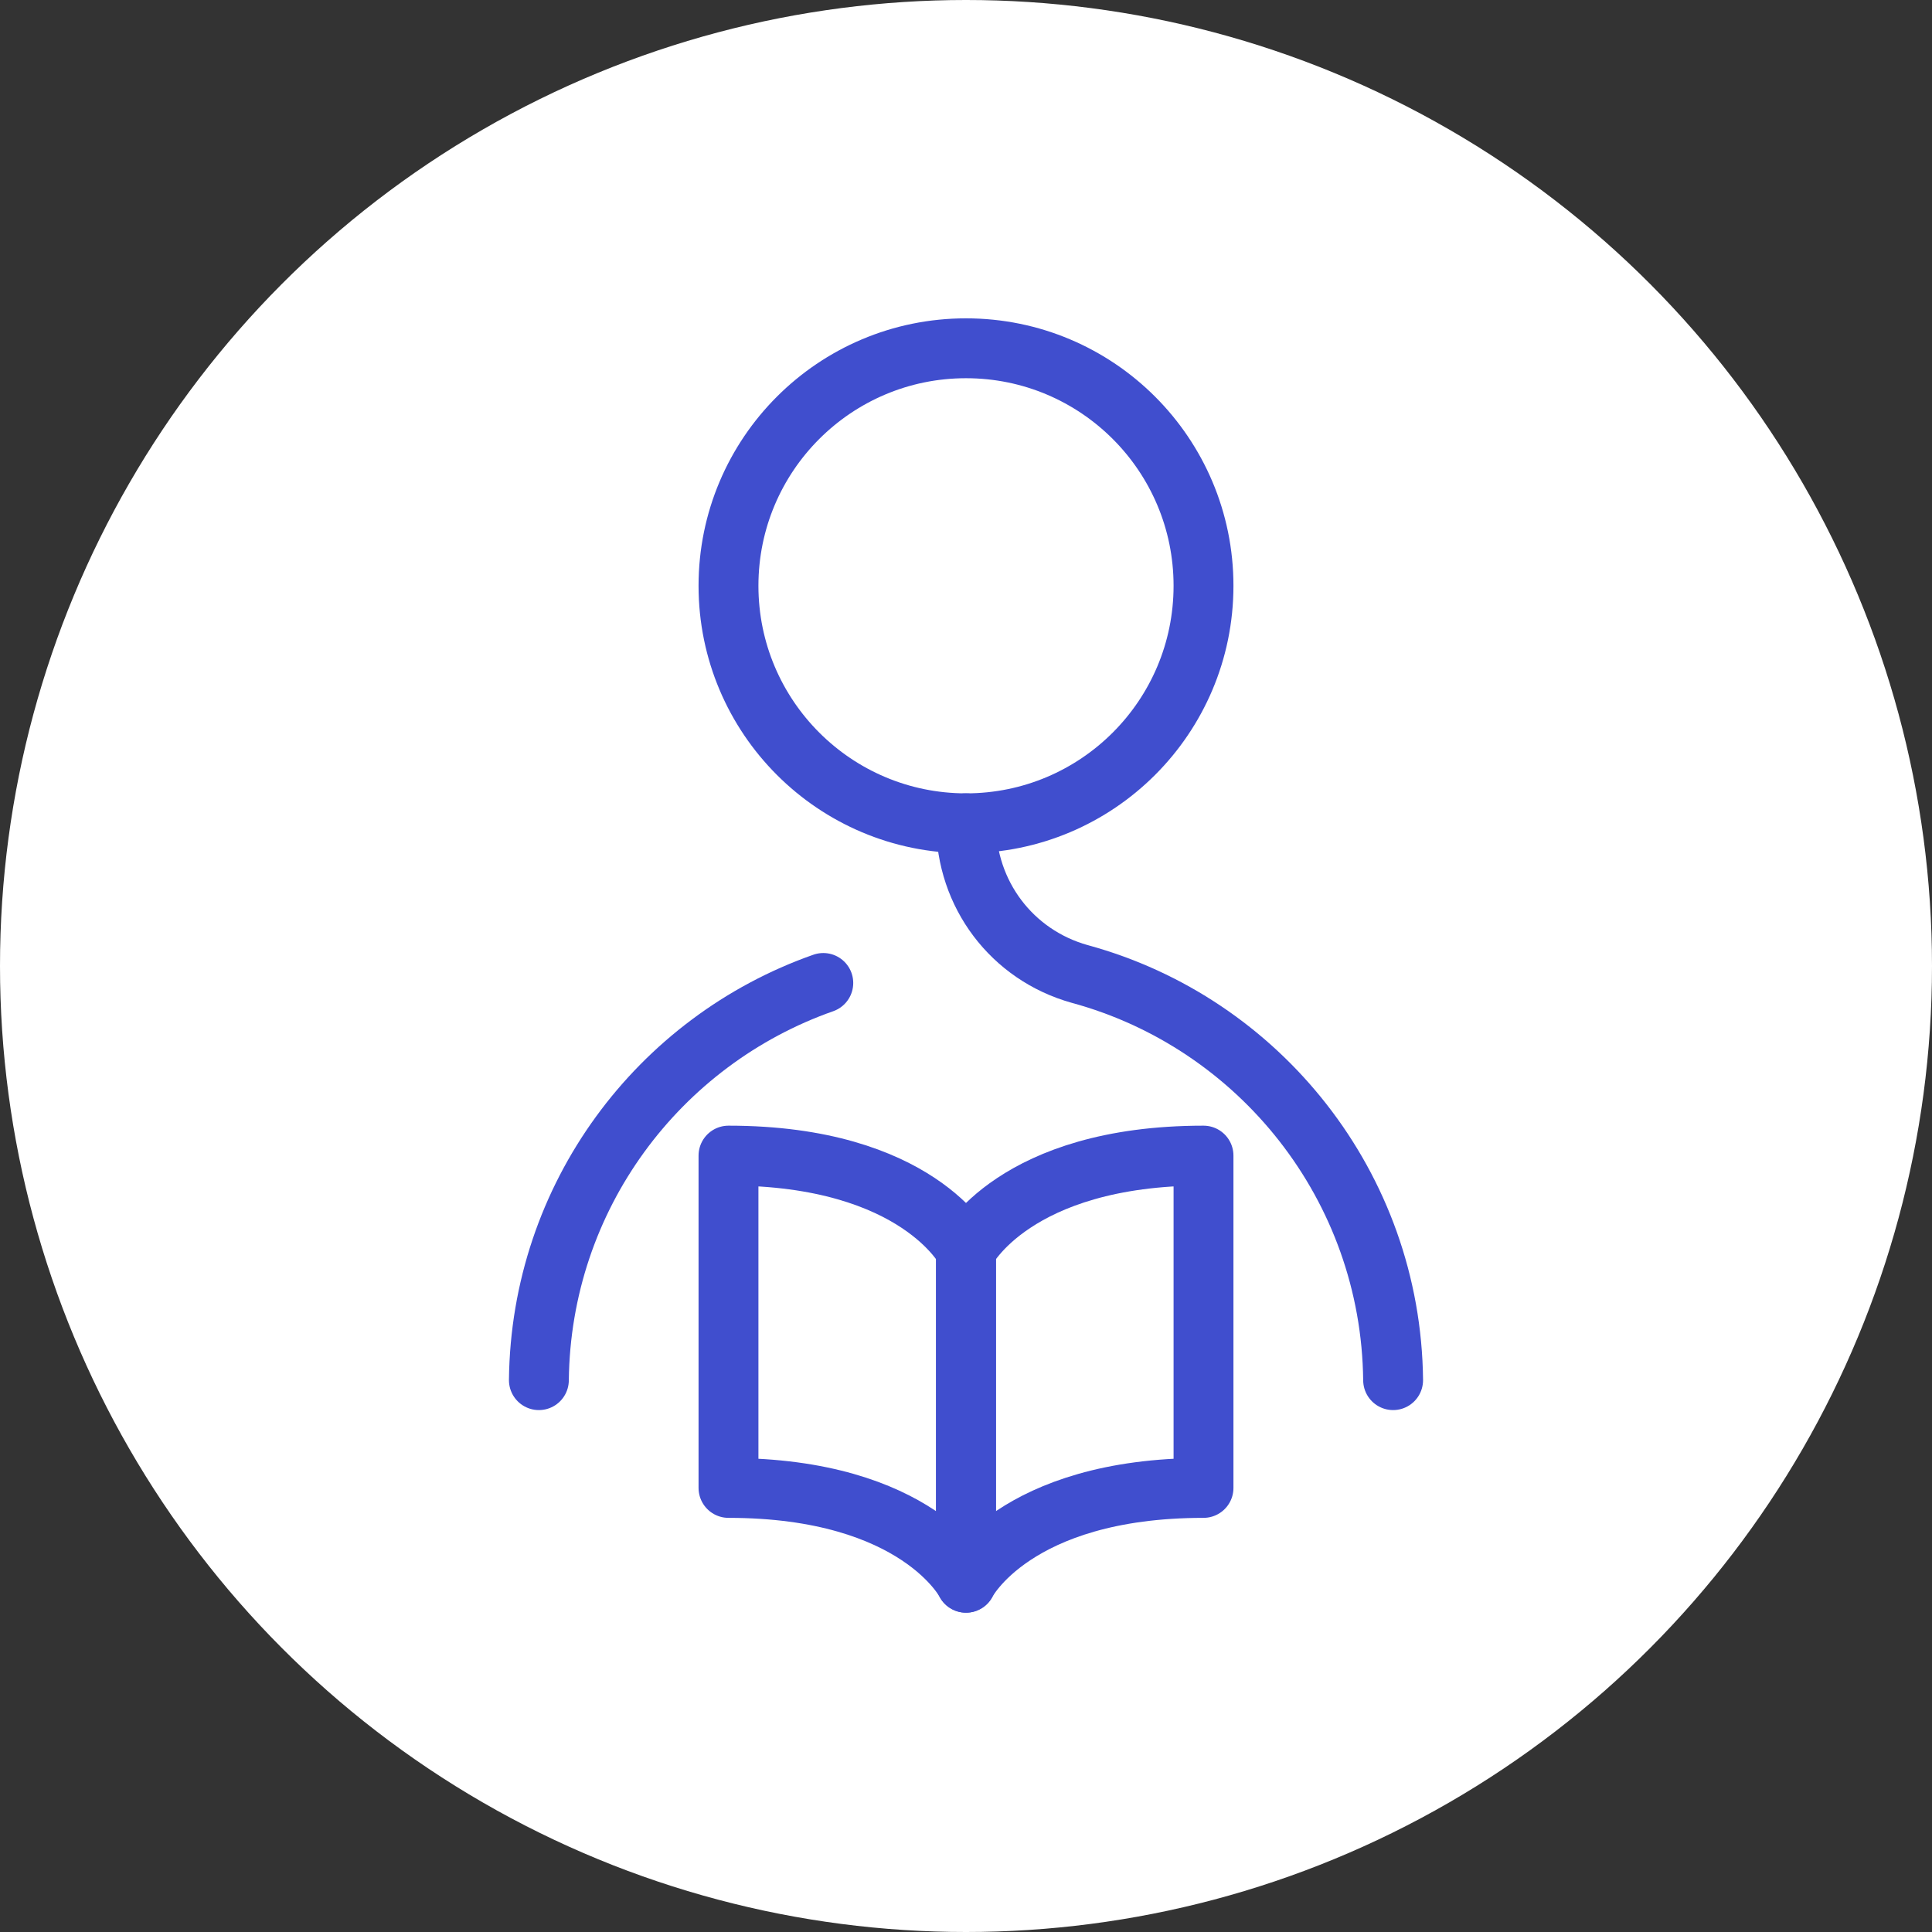
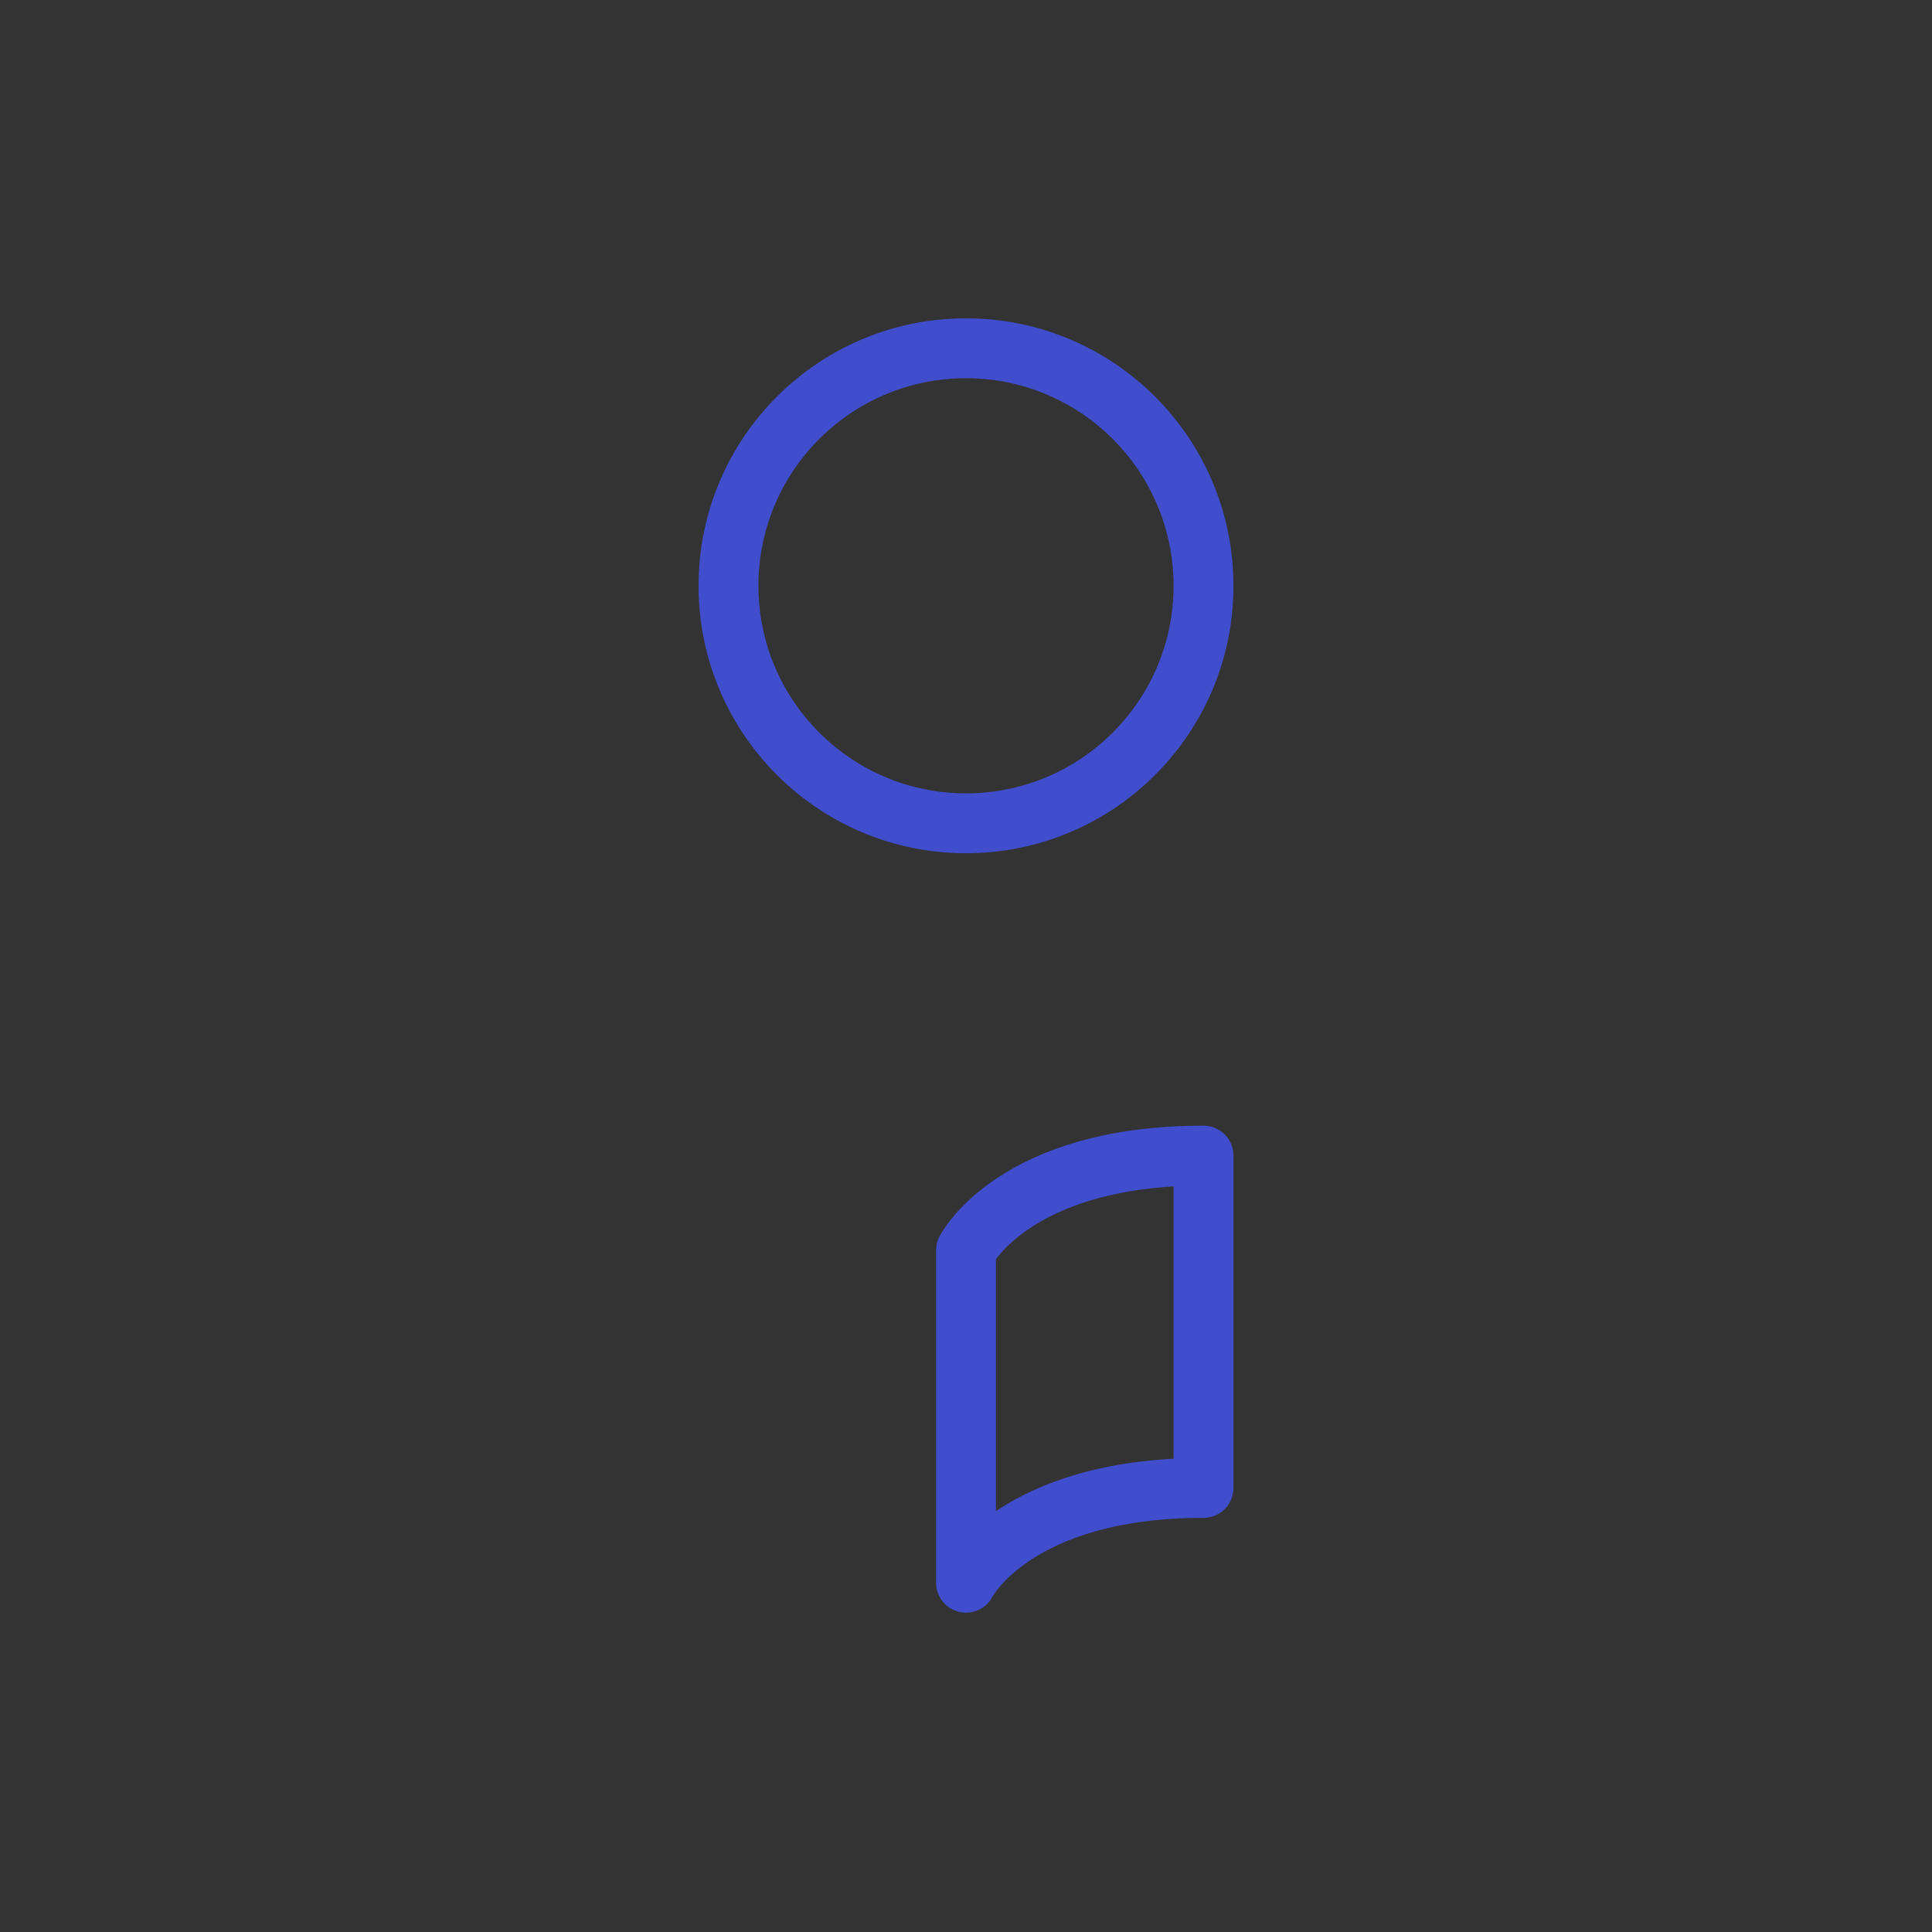
<svg xmlns="http://www.w3.org/2000/svg" version="1.0" x="0px" y="0px" viewBox="0 0 193.6 193.6" style="enable-background:new 0 0 193.6 193.6;" xml:space="preserve">
  <rect x="0" y="0" width="193.6" height="193.6" fill="#333333" stroke="none" />
  <style type="text/css">
	.st0{fill:#FFFFFF;}
	.st1{opacity:0.5;}
	.st2{fill:#A5D4FF;}
	.st3{fill:url(#SVGID_1_);}
	.st4{fill:url(#SVGID_00000094607388614043805360000013057300006585730444_);}
	.st5{fill:url(#SVGID_00000026162939988361054090000015307976985793073314_);}
	.st6{fill:url(#SVGID_00000001649390498250720330000005335716768865127337_);}
	.st7{fill:url(#SVGID_00000075876325616344708310000011675550728662328472_);}
	.st8{fill:url(#SVGID_00000098941497411829009580000011869195221896479145_);}
	.st9{fill:url(#SVGID_00000153684991239325661130000011015440817156236433_);}
	.st10{fill:url(#SVGID_00000155860267767978191200000000494054610670288309_);}
	.st11{fill:url(#SVGID_00000155119817144272266170000011951038340507084682_);}
	.st12{fill:url(#SVGID_00000000206635670248738890000004801328162455356822_);}
	.st13{fill:#2230A4;}
	.st14{fill:#FF8070;}
	.st15{fill:url(#SVGID_00000112598396220987956120000013263804368439268250_);}
	.st16{fill:#3D4ED7;}
	.st17{fill:#F6F6F6;}
	.st18{fill:url(#SVGID_00000072965950676473724300000008981300928549273253_);}
	.st19{fill:url(#SVGID_00000058572092077760002120000010282940150382875017_);}
	.st20{fill:none;stroke:#01003B;stroke-width:2.22;stroke-linecap:round;stroke-linejoin:round;stroke-miterlimit:10;}
	.st21{fill:url(#SVGID_00000042697827405150865200000013558554443872282509_);}
	.st22{fill:url(#SVGID_00000035501464437592465700000015890099215128817079_);}
	.st23{fill:none;stroke:#384FDE;stroke-width:6.104;stroke-linecap:round;stroke-linejoin:round;stroke-miterlimit:10;}
	.st24{fill:url(#SVGID_00000134968022031260910260000012361245605241973634_);}
	.st25{fill:none;stroke:#384FDE;stroke-width:6.023;stroke-linecap:round;stroke-linejoin:round;stroke-miterlimit:10;}
	.st26{fill:url(#SVGID_00000099661499573952226280000015227364339254511767_);}
	.st27{fill:none;stroke:#384FDE;stroke-width:10;stroke-linecap:round;stroke-linejoin:round;stroke-miterlimit:10;}
	.st28{fill:url(#SVGID_00000051369001322914201360000001838010353086387103_);}
	.st29{fill:none;stroke:#384FDE;stroke-width:5.083;stroke-linecap:round;stroke-linejoin:round;stroke-miterlimit:10;}
	.st30{fill:url(#SVGID_00000123399560661438443860000002450129337384771220_);}
	.st31{fill:none;stroke:#3D4ED5;stroke-width:7.647;stroke-linecap:round;stroke-linejoin:round;stroke-miterlimit:10;}
	.st32{fill:url(#SVGID_00000104699840976607451450000002317336514577951106_);}
	.st33{fill:none;stroke:#404ECE;stroke-width:6;stroke-linecap:round;stroke-linejoin:round;stroke-miterlimit:10;}
	.st34{fill:url(#SVGID_00000098213000664909411190000010476401087429925307_);}
	.st35{fill:url(#SVGID_00000041256621203160426970000004918856689974900360_);}
	.st36{fill:none;stroke:#3D4ED5;stroke-width:5;stroke-linecap:round;stroke-linejoin:round;stroke-miterlimit:10;}
	.st37{fill:url(#SVGID_00000143577835171256660480000000543496869596598921_);}
	.st38{fill:url(#SVGID_00000027597269740975893880000014966552381504856508_);}
	.st39{fill:url(#SVGID_00000117668014148802235190000017905268172568161977_);}
	.st40{fill:none;stroke:#3D4ED5;stroke-width:7;stroke-linecap:round;stroke-linejoin:round;stroke-miterlimit:10;}
	.st41{fill:url(#SVGID_00000157291032277222574790000015021897836480569505_);}
	.st42{fill:none;stroke:#3D4ED5;stroke-width:6;stroke-linecap:round;stroke-linejoin:round;stroke-miterlimit:10;}
	.st43{fill:url(#SVGID_00000150823137516822938080000008361916896104759695_);}
	.st44{fill:none;stroke:#3D4ED5;stroke-width:4.67;stroke-linecap:round;stroke-linejoin:round;stroke-miterlimit:10;}
	.st45{fill:url(#SVGID_00000015330215620946411350000007861635048886251162_);}
	.st46{fill:none;stroke:#FFFFFF;stroke-width:10;stroke-linecap:round;stroke-linejoin:round;stroke-miterlimit:10;}
	.st47{fill:none;stroke:#FFFFFF;stroke-width:9;stroke-miterlimit:10;}
	.st48{fill:none;stroke:#FFFFFF;stroke-width:9;stroke-linecap:round;stroke-miterlimit:10;}
	.st49{fill:url(#SVGID_00000111908848204680917080000000107595211978078087_);}
	.st50{fill:none;stroke:#404ECE;stroke-linecap:round;stroke-linejoin:round;stroke-miterlimit:10;}
	.st51{fill:#2961A8;stroke:#404ECE;stroke-linecap:round;stroke-linejoin:round;stroke-miterlimit:10;}
	.st52{fill:none;stroke:#010101;stroke-width:1.112;stroke-linecap:round;stroke-linejoin:round;stroke-miterlimit:10;}
	.st53{fill:url(#SVGID_00000171705332750852566260000006250030819667414431_);}
	.st54{fill:none;stroke:#3D4ED5;stroke-width:15;stroke-linecap:round;stroke-linejoin:round;stroke-miterlimit:10;}
	.st55{fill:url(#SVGID_00000084493524941239764670000014738430675646326975_);}
	.st56{fill:url(#SVGID_00000038375732975435380740000003966985010652536193_);}
	.st57{fill:url(#SVGID_00000050641619222146978480000002345028100324877188_);}
	
		.st58{fill:none;stroke:url(#SVGID_00000065057407160232018060000005851221662084161447_);stroke-width:6.927;stroke-linecap:round;stroke-linejoin:round;stroke-miterlimit:10;}
	.st59{clip-path:url(#SVGID_00000018195051010602800400000011524769540949932207_);fill:#EE8676;}
	.st60{clip-path:url(#SVGID_00000018195051010602800400000011524769540949932207_);fill:#ED8677;}
	.st61{clip-path:url(#SVGID_00000018195051010602800400000011524769540949932207_);fill:#EC8577;}
	.st62{clip-path:url(#SVGID_00000018195051010602800400000011524769540949932207_);fill:#EB8578;}
	.st63{clip-path:url(#SVGID_00000018195051010602800400000011524769540949932207_);fill:#EA8578;}
	.st64{clip-path:url(#SVGID_00000018195051010602800400000011524769540949932207_);fill:#E98479;}
	.st65{clip-path:url(#SVGID_00000018195051010602800400000011524769540949932207_);fill:#E88479;}
	.st66{clip-path:url(#SVGID_00000018195051010602800400000011524769540949932207_);fill:#E7847A;}
	.st67{clip-path:url(#SVGID_00000018195051010602800400000011524769540949932207_);fill:#E6837A;}
	.st68{clip-path:url(#SVGID_00000018195051010602800400000011524769540949932207_);fill:#E5837B;}
	.st69{clip-path:url(#SVGID_00000018195051010602800400000011524769540949932207_);fill:#E4837B;}
	.st70{clip-path:url(#SVGID_00000018195051010602800400000011524769540949932207_);fill:#E3827C;}
	.st71{clip-path:url(#SVGID_00000018195051010602800400000011524769540949932207_);fill:#E2827C;}
	.st72{clip-path:url(#SVGID_00000018195051010602800400000011524769540949932207_);fill:#E1827D;}
	.st73{clip-path:url(#SVGID_00000018195051010602800400000011524769540949932207_);fill:#E0817D;}
	.st74{clip-path:url(#SVGID_00000018195051010602800400000011524769540949932207_);fill:#DF817E;}
	.st75{clip-path:url(#SVGID_00000018195051010602800400000011524769540949932207_);fill:#DE817E;}
	.st76{clip-path:url(#SVGID_00000018195051010602800400000011524769540949932207_);fill:#DD807F;}
	.st77{clip-path:url(#SVGID_00000018195051010602800400000011524769540949932207_);fill:#DC807F;}
	.st78{clip-path:url(#SVGID_00000018195051010602800400000011524769540949932207_);fill:#DB8080;}
	.st79{clip-path:url(#SVGID_00000018195051010602800400000011524769540949932207_);fill:#DA8080;}
	.st80{clip-path:url(#SVGID_00000018195051010602800400000011524769540949932207_);fill:#D97F81;}
	.st81{clip-path:url(#SVGID_00000018195051010602800400000011524769540949932207_);fill:#D87F81;}
	.st82{clip-path:url(#SVGID_00000018195051010602800400000011524769540949932207_);fill:#D77F82;}
	.st83{clip-path:url(#SVGID_00000018195051010602800400000011524769540949932207_);fill:#D67E82;}
	.st84{clip-path:url(#SVGID_00000018195051010602800400000011524769540949932207_);fill:#D57E83;}
	.st85{clip-path:url(#SVGID_00000018195051010602800400000011524769540949932207_);fill:#D47E83;}
	.st86{clip-path:url(#SVGID_00000018195051010602800400000011524769540949932207_);fill:#D37D84;}
	.st87{clip-path:url(#SVGID_00000018195051010602800400000011524769540949932207_);fill:#D27D84;}
	.st88{clip-path:url(#SVGID_00000018195051010602800400000011524769540949932207_);fill:#D17D85;}
	.st89{clip-path:url(#SVGID_00000018195051010602800400000011524769540949932207_);fill:#D07C85;}
	.st90{clip-path:url(#SVGID_00000018195051010602800400000011524769540949932207_);fill:#CF7C86;}
	.st91{clip-path:url(#SVGID_00000018195051010602800400000011524769540949932207_);fill:#CE7C86;}
	.st92{clip-path:url(#SVGID_00000018195051010602800400000011524769540949932207_);fill:#CD7B87;}
	.st93{clip-path:url(#SVGID_00000018195051010602800400000011524769540949932207_);fill:#CC7B87;}
	.st94{clip-path:url(#SVGID_00000018195051010602800400000011524769540949932207_);fill:#CB7B88;}
	.st95{clip-path:url(#SVGID_00000018195051010602800400000011524769540949932207_);fill:#CA7A88;}
	.st96{clip-path:url(#SVGID_00000018195051010602800400000011524769540949932207_);fill:#C97A89;}
	.st97{clip-path:url(#SVGID_00000018195051010602800400000011524769540949932207_);fill:#C87A89;}
	.st98{clip-path:url(#SVGID_00000018195051010602800400000011524769540949932207_);fill:#C7798A;}
	.st99{clip-path:url(#SVGID_00000018195051010602800400000011524769540949932207_);fill:#C6798A;}
	.st100{clip-path:url(#SVGID_00000018195051010602800400000011524769540949932207_);fill:#C5798B;}
	.st101{clip-path:url(#SVGID_00000018195051010602800400000011524769540949932207_);fill:#C4788B;}
	.st102{clip-path:url(#SVGID_00000018195051010602800400000011524769540949932207_);fill:#C3788C;}
	.st103{clip-path:url(#SVGID_00000018195051010602800400000011524769540949932207_);fill:#C2788C;}
	.st104{clip-path:url(#SVGID_00000018195051010602800400000011524769540949932207_);fill:#C1778D;}
	.st105{clip-path:url(#SVGID_00000018195051010602800400000011524769540949932207_);fill:#C0778D;}
	.st106{clip-path:url(#SVGID_00000018195051010602800400000011524769540949932207_);fill:#BF778E;}
	.st107{clip-path:url(#SVGID_00000018195051010602800400000011524769540949932207_);fill:#BE768E;}
	.st108{clip-path:url(#SVGID_00000018195051010602800400000011524769540949932207_);fill:#BD768F;}
	.st109{clip-path:url(#SVGID_00000018195051010602800400000011524769540949932207_);fill:#BC768F;}
	.st110{clip-path:url(#SVGID_00000018195051010602800400000011524769540949932207_);fill:#BB7590;}
	.st111{clip-path:url(#SVGID_00000018195051010602800400000011524769540949932207_);fill:#BA7590;}
	.st112{clip-path:url(#SVGID_00000018195051010602800400000011524769540949932207_);fill:#B97591;}
	.st113{clip-path:url(#SVGID_00000018195051010602800400000011524769540949932207_);fill:#B87591;}
	.st114{clip-path:url(#SVGID_00000018195051010602800400000011524769540949932207_);fill:#B77492;}
	.st115{clip-path:url(#SVGID_00000018195051010602800400000011524769540949932207_);fill:#B67492;}
	.st116{clip-path:url(#SVGID_00000018195051010602800400000011524769540949932207_);fill:#B57493;}
	.st117{clip-path:url(#SVGID_00000018195051010602800400000011524769540949932207_);fill:#B47394;}
	.st118{clip-path:url(#SVGID_00000018195051010602800400000011524769540949932207_);fill:#B37394;}
	.st119{clip-path:url(#SVGID_00000018195051010602800400000011524769540949932207_);fill:#B27395;}
	.st120{clip-path:url(#SVGID_00000018195051010602800400000011524769540949932207_);fill:#B17295;}
	.st121{clip-path:url(#SVGID_00000018195051010602800400000011524769540949932207_);fill:#B07296;}
	.st122{clip-path:url(#SVGID_00000018195051010602800400000011524769540949932207_);fill:#AF7296;}
	.st123{clip-path:url(#SVGID_00000018195051010602800400000011524769540949932207_);fill:#AE7197;}
	.st124{clip-path:url(#SVGID_00000018195051010602800400000011524769540949932207_);fill:#AD7197;}
	.st125{clip-path:url(#SVGID_00000018195051010602800400000011524769540949932207_);fill:#AC7198;}
	.st126{clip-path:url(#SVGID_00000018195051010602800400000011524769540949932207_);fill:#AB7098;}
	.st127{clip-path:url(#SVGID_00000018195051010602800400000011524769540949932207_);fill:#AA7099;}
	.st128{clip-path:url(#SVGID_00000018195051010602800400000011524769540949932207_);fill:#A97099;}
	.st129{clip-path:url(#SVGID_00000018195051010602800400000011524769540949932207_);fill:#A86F9A;}
	.st130{clip-path:url(#SVGID_00000018195051010602800400000011524769540949932207_);fill:#A76F9A;}
	.st131{clip-path:url(#SVGID_00000018195051010602800400000011524769540949932207_);fill:#A66F9B;}
	.st132{clip-path:url(#SVGID_00000018195051010602800400000011524769540949932207_);fill:#A56E9B;}
	.st133{clip-path:url(#SVGID_00000018195051010602800400000011524769540949932207_);fill:#A46E9C;}
	.st134{clip-path:url(#SVGID_00000018195051010602800400000011524769540949932207_);fill:#A36E9C;}
	.st135{clip-path:url(#SVGID_00000018195051010602800400000011524769540949932207_);fill:#A26D9D;}
	.st136{clip-path:url(#SVGID_00000018195051010602800400000011524769540949932207_);fill:#A16D9D;}
	.st137{clip-path:url(#SVGID_00000018195051010602800400000011524769540949932207_);fill:#A06D9E;}
	.st138{clip-path:url(#SVGID_00000018195051010602800400000011524769540949932207_);fill:#9F6C9E;}
	.st139{clip-path:url(#SVGID_00000018195051010602800400000011524769540949932207_);fill:#9E6C9F;}
	.st140{clip-path:url(#SVGID_00000018195051010602800400000011524769540949932207_);fill:#9D6C9F;}
	.st141{clip-path:url(#SVGID_00000018195051010602800400000011524769540949932207_);fill:#9C6BA0;}
	.st142{clip-path:url(#SVGID_00000018195051010602800400000011524769540949932207_);fill:#9B6BA0;}
	.st143{clip-path:url(#SVGID_00000018195051010602800400000011524769540949932207_);fill:#9A6BA1;}
	.st144{clip-path:url(#SVGID_00000018195051010602800400000011524769540949932207_);fill:#996AA1;}
	.st145{clip-path:url(#SVGID_00000018195051010602800400000011524769540949932207_);fill:#986AA2;}
	.st146{clip-path:url(#SVGID_00000018195051010602800400000011524769540949932207_);fill:#966AA2;}
	.st147{clip-path:url(#SVGID_00000018195051010602800400000011524769540949932207_);fill:#956AA3;}
	.st148{clip-path:url(#SVGID_00000018195051010602800400000011524769540949932207_);fill:#9469A3;}
	.st149{clip-path:url(#SVGID_00000018195051010602800400000011524769540949932207_);fill:#9369A4;}
	.st150{clip-path:url(#SVGID_00000018195051010602800400000011524769540949932207_);fill:#9269A4;}
	.st151{clip-path:url(#SVGID_00000018195051010602800400000011524769540949932207_);fill:#9168A5;}
	.st152{clip-path:url(#SVGID_00000018195051010602800400000011524769540949932207_);fill:#9068A5;}
	.st153{clip-path:url(#SVGID_00000018195051010602800400000011524769540949932207_);fill:#8F68A6;}
	.st154{clip-path:url(#SVGID_00000018195051010602800400000011524769540949932207_);fill:#8E67A6;}
	.st155{clip-path:url(#SVGID_00000018195051010602800400000011524769540949932207_);fill:#8D67A7;}
	.st156{clip-path:url(#SVGID_00000018195051010602800400000011524769540949932207_);fill:#8C67A7;}
	.st157{clip-path:url(#SVGID_00000018195051010602800400000011524769540949932207_);fill:#8B66A8;}
	.st158{clip-path:url(#SVGID_00000018195051010602800400000011524769540949932207_);fill:#8A66A8;}
	.st159{clip-path:url(#SVGID_00000018195051010602800400000011524769540949932207_);fill:#8966A9;}
	.st160{clip-path:url(#SVGID_00000018195051010602800400000011524769540949932207_);fill:#8865A9;}
	.st161{clip-path:url(#SVGID_00000018195051010602800400000011524769540949932207_);fill:#8765AA;}
	.st162{clip-path:url(#SVGID_00000018195051010602800400000011524769540949932207_);fill:#8665AA;}
	.st163{clip-path:url(#SVGID_00000018195051010602800400000011524769540949932207_);fill:#8564AB;}
	.st164{clip-path:url(#SVGID_00000018195051010602800400000011524769540949932207_);fill:#8464AB;}
	.st165{clip-path:url(#SVGID_00000018195051010602800400000011524769540949932207_);fill:#8364AC;}
	.st166{clip-path:url(#SVGID_00000018195051010602800400000011524769540949932207_);fill:#8263AC;}
	.st167{clip-path:url(#SVGID_00000018195051010602800400000011524769540949932207_);fill:#8163AD;}
	.st168{clip-path:url(#SVGID_00000018195051010602800400000011524769540949932207_);fill:#8063AD;}
	.st169{clip-path:url(#SVGID_00000018195051010602800400000011524769540949932207_);fill:#7F62AE;}
	.st170{clip-path:url(#SVGID_00000018195051010602800400000011524769540949932207_);fill:#7E62AE;}
	.st171{clip-path:url(#SVGID_00000018195051010602800400000011524769540949932207_);fill:#7D62AF;}
	.st172{clip-path:url(#SVGID_00000018195051010602800400000011524769540949932207_);fill:#7C61AF;}
	.st173{clip-path:url(#SVGID_00000018195051010602800400000011524769540949932207_);fill:#7B61B0;}
	.st174{clip-path:url(#SVGID_00000018195051010602800400000011524769540949932207_);fill:#7A61B0;}
	.st175{clip-path:url(#SVGID_00000018195051010602800400000011524769540949932207_);fill:#7960B1;}
	.st176{clip-path:url(#SVGID_00000018195051010602800400000011524769540949932207_);fill:#7860B2;}
	.st177{clip-path:url(#SVGID_00000018195051010602800400000011524769540949932207_);fill:#7760B2;}
	.st178{clip-path:url(#SVGID_00000018195051010602800400000011524769540949932207_);fill:#765FB3;}
	.st179{clip-path:url(#SVGID_00000018195051010602800400000011524769540949932207_);fill:#755FB3;}
	.st180{clip-path:url(#SVGID_00000018195051010602800400000011524769540949932207_);fill:#745FB4;}
	.st181{clip-path:url(#SVGID_00000018195051010602800400000011524769540949932207_);fill:#735FB4;}
	.st182{clip-path:url(#SVGID_00000018195051010602800400000011524769540949932207_);fill:#725EB5;}
	.st183{clip-path:url(#SVGID_00000018195051010602800400000011524769540949932207_);fill:#715EB5;}
	.st184{clip-path:url(#SVGID_00000018195051010602800400000011524769540949932207_);fill:#705EB6;}
	.st185{clip-path:url(#SVGID_00000018195051010602800400000011524769540949932207_);fill:#6F5DB6;}
	.st186{clip-path:url(#SVGID_00000018195051010602800400000011524769540949932207_);fill:#6E5DB7;}
	.st187{clip-path:url(#SVGID_00000018195051010602800400000011524769540949932207_);fill:#6D5DB7;}
	.st188{clip-path:url(#SVGID_00000018195051010602800400000011524769540949932207_);fill:#6C5CB8;}
	.st189{clip-path:url(#SVGID_00000018195051010602800400000011524769540949932207_);fill:#6B5CB8;}
	.st190{clip-path:url(#SVGID_00000018195051010602800400000011524769540949932207_);fill:#6A5CB9;}
	.st191{clip-path:url(#SVGID_00000018195051010602800400000011524769540949932207_);fill:#695BB9;}
	.st192{clip-path:url(#SVGID_00000018195051010602800400000011524769540949932207_);fill:#685BBA;}
	.st193{clip-path:url(#SVGID_00000018195051010602800400000011524769540949932207_);fill:#675BBA;}
	.st194{clip-path:url(#SVGID_00000018195051010602800400000011524769540949932207_);fill:#665ABB;}
	.st195{clip-path:url(#SVGID_00000018195051010602800400000011524769540949932207_);fill:#655ABB;}
	.st196{clip-path:url(#SVGID_00000018195051010602800400000011524769540949932207_);fill:#645ABC;}
	.st197{clip-path:url(#SVGID_00000018195051010602800400000011524769540949932207_);fill:#6359BC;}
	.st198{clip-path:url(#SVGID_00000018195051010602800400000011524769540949932207_);fill:#6259BD;}
	.st199{clip-path:url(#SVGID_00000018195051010602800400000011524769540949932207_);fill:#6159BD;}
	.st200{clip-path:url(#SVGID_00000018195051010602800400000011524769540949932207_);fill:#6058BE;}
	.st201{clip-path:url(#SVGID_00000018195051010602800400000011524769540949932207_);fill:#5F58BE;}
	.st202{clip-path:url(#SVGID_00000018195051010602800400000011524769540949932207_);fill:#5E58BF;}
	.st203{clip-path:url(#SVGID_00000018195051010602800400000011524769540949932207_);fill:#5D57BF;}
	.st204{clip-path:url(#SVGID_00000018195051010602800400000011524769540949932207_);fill:#5C57C0;}
	.st205{clip-path:url(#SVGID_00000018195051010602800400000011524769540949932207_);fill:#5B57C0;}
	.st206{clip-path:url(#SVGID_00000018195051010602800400000011524769540949932207_);fill:#5A56C1;}
	.st207{clip-path:url(#SVGID_00000018195051010602800400000011524769540949932207_);fill:#5956C1;}
	.st208{clip-path:url(#SVGID_00000018195051010602800400000011524769540949932207_);fill:#5856C2;}
	.st209{clip-path:url(#SVGID_00000018195051010602800400000011524769540949932207_);fill:#5755C2;}
	.st210{clip-path:url(#SVGID_00000018195051010602800400000011524769540949932207_);fill:#5655C3;}
	.st211{clip-path:url(#SVGID_00000018195051010602800400000011524769540949932207_);fill:#5555C3;}
	.st212{clip-path:url(#SVGID_00000018195051010602800400000011524769540949932207_);fill:#5454C4;}
	.st213{clip-path:url(#SVGID_00000018195051010602800400000011524769540949932207_);fill:#5354C4;}
	.st214{clip-path:url(#SVGID_00000018195051010602800400000011524769540949932207_);fill:#5254C5;}
	.st215{clip-path:url(#SVGID_00000018195051010602800400000011524769540949932207_);fill:#5154C5;}
	.st216{clip-path:url(#SVGID_00000018195051010602800400000011524769540949932207_);fill:#5053C6;}
	.st217{clip-path:url(#SVGID_00000018195051010602800400000011524769540949932207_);fill:#4F53C6;}
	.st218{clip-path:url(#SVGID_00000018195051010602800400000011524769540949932207_);fill:#4E53C7;}
	.st219{clip-path:url(#SVGID_00000018195051010602800400000011524769540949932207_);fill:#4D52C7;}
	.st220{clip-path:url(#SVGID_00000018195051010602800400000011524769540949932207_);fill:#4C52C8;}
	.st221{clip-path:url(#SVGID_00000018195051010602800400000011524769540949932207_);fill:#4B52C8;}
	.st222{clip-path:url(#SVGID_00000018195051010602800400000011524769540949932207_);fill:#4A51C9;}
	.st223{clip-path:url(#SVGID_00000018195051010602800400000011524769540949932207_);fill:#4951C9;}
	.st224{clip-path:url(#SVGID_00000018195051010602800400000011524769540949932207_);fill:#4851CA;}
	.st225{clip-path:url(#SVGID_00000018195051010602800400000011524769540949932207_);fill:#4750CA;}
	.st226{clip-path:url(#SVGID_00000018195051010602800400000011524769540949932207_);fill:#4650CB;}
	.st227{clip-path:url(#SVGID_00000018195051010602800400000011524769540949932207_);fill:#4550CB;}
	.st228{clip-path:url(#SVGID_00000018195051010602800400000011524769540949932207_);fill:#444FCC;}
	.st229{clip-path:url(#SVGID_00000018195051010602800400000011524769540949932207_);fill:#434FCC;}
	.st230{clip-path:url(#SVGID_00000018195051010602800400000011524769540949932207_);fill:#424FCD;}
	.st231{clip-path:url(#SVGID_00000018195051010602800400000011524769540949932207_);fill:#414ECD;}
	.st232{clip-path:url(#SVGID_00000018195051010602800400000011524769540949932207_);fill:#404ECE;}
	.st233{fill:none;stroke:url(#SVGID_00000117651999199318493860000002394052501906839694_);stroke-width:3;stroke-miterlimit:10;}
	
		.st234{fill:none;stroke:url(#SVGID_00000124138749806230799550000004357662833007031448_);stroke-width:5;stroke-linecap:round;stroke-linejoin:round;stroke-miterlimit:10;}
	
		.st235{fill:none;stroke:url(#SVGID_00000166656486019466541290000016180732148617072827_);stroke-width:5;stroke-linecap:round;stroke-linejoin:round;stroke-miterlimit:10;}
	
		.st236{fill:none;stroke:url(#SVGID_00000147202250814256404040000002632268088433022122_);stroke-width:5;stroke-linecap:round;stroke-linejoin:round;stroke-miterlimit:10;}
	
		.st237{fill:none;stroke:url(#SVGID_00000088830898538959242940000016376590556166192259_);stroke-width:5;stroke-linecap:round;stroke-linejoin:round;stroke-miterlimit:10;}
	
		.st238{fill:none;stroke:url(#SVGID_00000060749161956098838150000009347766181690479755_);stroke-width:5;stroke-linecap:round;stroke-linejoin:round;stroke-miterlimit:10;}
	.st239{fill:url(#SVGID_00000179613581739131656820000007157596448654276284_);}
	.st240{fill:none;stroke:#EE8676;stroke-width:6;stroke-miterlimit:10;}
	.st241{fill:url(#SVGID_00000046307328755564965640000016112403998656589486_);}
	.st242{fill:url(#SVGID_00000166649159324513343860000007247899884449533106_);}
	.st243{fill:none;stroke:#EE8676;stroke-width:6.193;stroke-linecap:round;stroke-linejoin:round;stroke-miterlimit:10;}
	.st244{fill:url(#SVGID_00000066505280805328753060000001111518860257249438_);}
	.st245{fill:url(#SVGID_00000080193482994907246900000017374518165086493354_);}
</style>
  <g id="BG">
</g>
  <g id="Conteúdo">
-     <circle class="st0" cx="96.8" cy="96.8" r="96.8" />
    <g>
      <circle class="st33" cx="96.8" cy="58.7" r="23.8" />
-       <path class="st33" d="M82.5,98.5c-16.5,5.8-28.3,21.4-28.5,39.8" />
-       <path class="st33" d="M139.6,138.3c-0.2-19.4-13.4-35.8-31.4-40.7c-6.8-1.9-11.4-8-11.4-15.1v0" />
      <path class="st33" d="M96.8,158.6c0,0,4.8-9.5,23.8-9.5v-33.3c-19,0-23.8,9.5-23.8,9.5V158.6z" />
-       <path class="st33" d="M96.8,158.6c0,0-4.8-9.5-23.8-9.5v-33.3c19,0,23.8,9.5,23.8,9.5V158.6z" />
    </g>
  </g>
</svg>